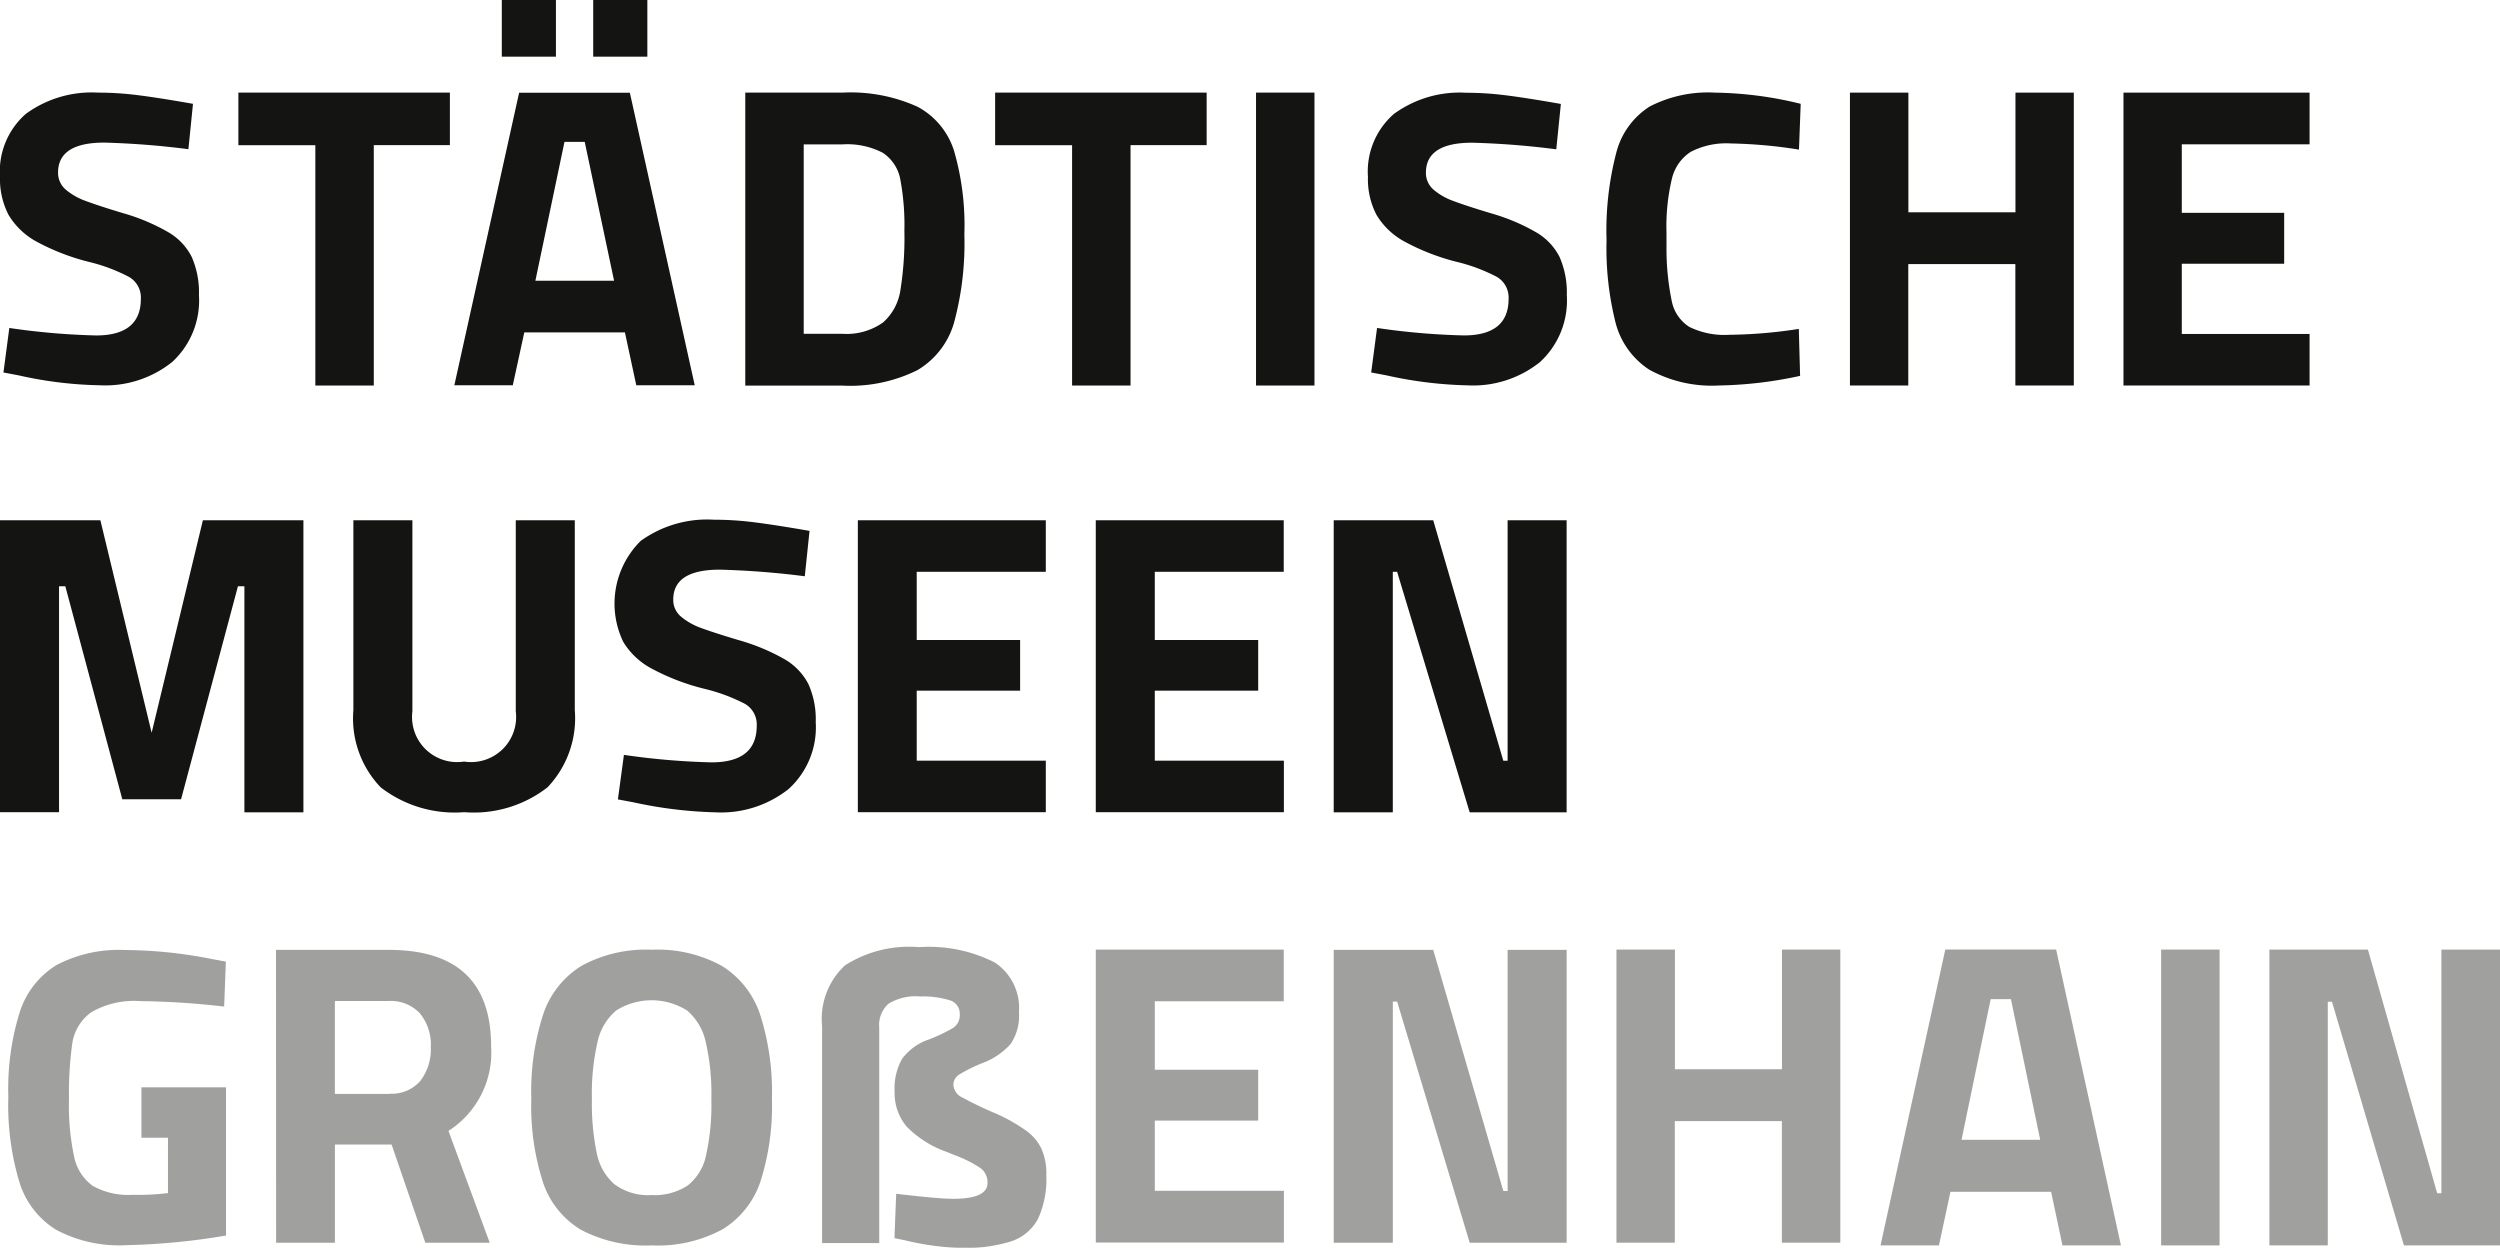
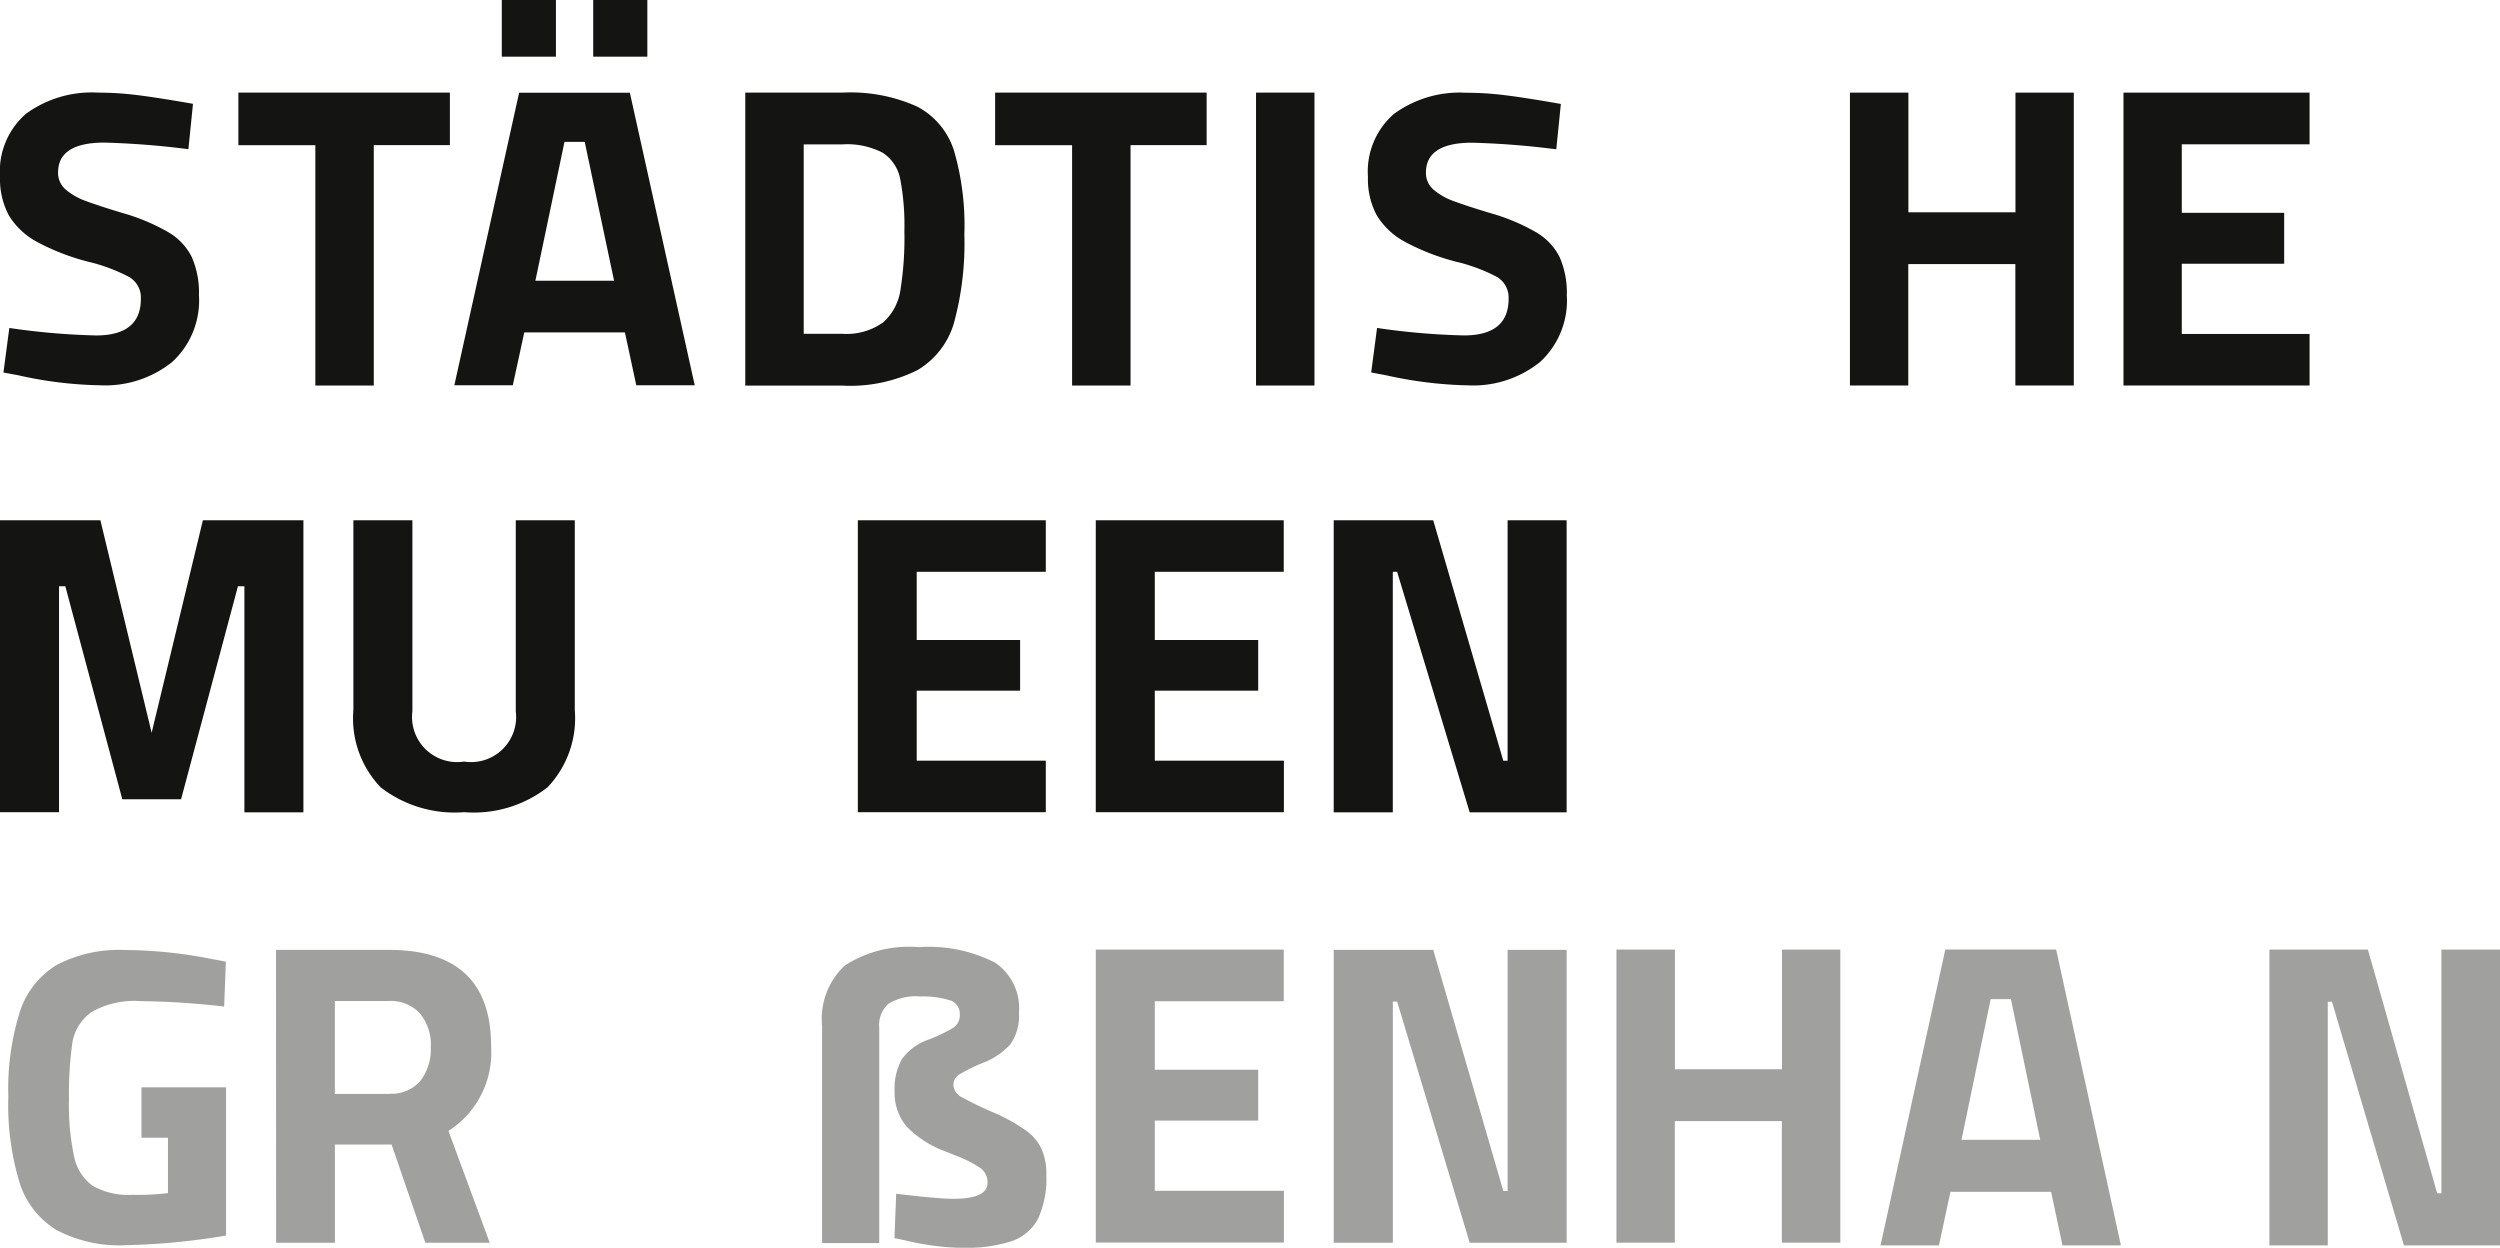
<svg xmlns="http://www.w3.org/2000/svg" viewBox="0 0 119.078 59.436">
  <defs>
    <style>
      .cls-1 {
        fill: #141412;
      }

      .cls-2 {
        opacity: 0.403;
      }
    </style>
  </defs>
  <g id="Group_11" data-name="Group 11" transform="translate(0)">
    <g id="Group_8" data-name="Group 8" transform="translate(0)">
      <path id="Path_199" data-name="Path 199" class="cls-1" d="M.889,19.917.164,19.78l.28-2.12a33.654,33.654,0,0,0,4.131.356q2.134,0,2.134-1.744a1.131,1.131,0,0,0-.568-1.046,8.23,8.23,0,0,0-1.895-.711,10.685,10.685,0,0,1-2.51-.971A3.492,3.492,0,0,1,.41,12.277,3.717,3.717,0,0,1,0,10.451,3.636,3.636,0,0,1,1.231,7.462,5.309,5.309,0,0,1,4.678,6.45a14.808,14.808,0,0,1,1.792.109c.616.075,1.525.212,2.722.424L8.974,9.145A39.162,39.162,0,0,0,4.966,8.83c-1.464,0-2.2.479-2.2,1.423a1.045,1.045,0,0,0,.363.814,3.062,3.062,0,0,0,.91.527c.363.137.971.342,1.833.6a9.482,9.482,0,0,1,2.154.91,2.842,2.842,0,0,1,1.108,1.176,4.2,4.2,0,0,1,.342,1.813A3.978,3.978,0,0,1,8.2,19.281a5.1,5.1,0,0,1-3.454,1.108A18.988,18.988,0,0,1,.889,19.917Z" transform="translate(0 -2.038)" />
      <path id="Path_200" data-name="Path 200" class="cls-1" d="M20.266,8.953H16.6V6.45H26.675v2.5H23.05V20.4H20.266Z" transform="translate(-5.246 -2.038)" />
      <path id="Path_201" data-name="Path 201" class="cls-1" d="M39.765,15.834H34.971l-.547,2.517H31.64L34.725,4.418H40L43.09,18.351H40.306ZM33.9,0h2.579V2.7H33.9ZM37.85,6.758h-.964L35.5,13.371h3.748ZM38.254,0h2.579V2.7H38.254Z" transform="translate(-9.999)" />
      <path id="Path_202" data-name="Path 202" class="cls-1" d="M60.1,7.12a3.6,3.6,0,0,1,1.744,2.1,12.74,12.74,0,0,1,.492,3.981,14.488,14.488,0,0,1-.486,4.186,3.857,3.857,0,0,1-1.744,2.278,7.185,7.185,0,0,1-3.6.739H51.9V6.45h4.617A7.731,7.731,0,0,1,60.1,7.12ZM58.459,17.4a2.545,2.545,0,0,0,.828-1.525,15.756,15.756,0,0,0,.192-2.838,11.758,11.758,0,0,0-.2-2.483,1.935,1.935,0,0,0-.828-1.238,3.669,3.669,0,0,0-1.936-.4H54.684v9.021h1.833A3.005,3.005,0,0,0,58.459,17.4Z" transform="translate(-16.402 -2.038)" />
      <path id="Path_203" data-name="Path 203" class="cls-1" d="M72.966,8.953H69.3V6.45H79.375v2.5H75.75V20.4H72.966V8.953Z" transform="translate(-21.901 -2.038)" />
      <path id="Path_204" data-name="Path 204" class="cls-1" d="M87.47,6.45h2.784V20.4H87.47Z" transform="translate(-27.644 -2.038)" />
      <path id="Path_205" data-name="Path 205" class="cls-1" d="M96.142,19.92l-.725-.137.28-2.12a33.654,33.654,0,0,0,4.131.356q2.134,0,2.134-1.744a1.138,1.138,0,0,0-.561-1.046,8.23,8.23,0,0,0-1.895-.711A10.686,10.686,0,0,1,97,13.546a3.492,3.492,0,0,1-1.327-1.265,3.671,3.671,0,0,1-.41-1.819,3.636,3.636,0,0,1,1.231-2.989A5.309,5.309,0,0,1,99.938,6.46a14.808,14.808,0,0,1,1.792.109c.616.075,1.525.212,2.722.424l-.219,2.161a39.3,39.3,0,0,0-4.008-.315c-1.464,0-2.2.479-2.2,1.423a1.045,1.045,0,0,0,.363.814,2.977,2.977,0,0,0,.91.527c.362.137.971.342,1.833.6a9.482,9.482,0,0,1,2.154.91,2.842,2.842,0,0,1,1.108,1.176,4.2,4.2,0,0,1,.342,1.813,3.978,3.978,0,0,1-1.279,3.187,5.1,5.1,0,0,1-3.454,1.108A19.563,19.563,0,0,1,96.142,19.92Z" transform="translate(-30.106 -2.042)" />
-       <path id="Path_206" data-name="Path 206" class="cls-1" d="M113.911,19.644a3.8,3.8,0,0,1-1.6-2.23,14.478,14.478,0,0,1-.431-3.933,14.649,14.649,0,0,1,.472-4.2,3.68,3.68,0,0,1,1.58-2.168,6.039,6.039,0,0,1,3.105-.663,17.921,17.921,0,0,1,4.09.533l-.082,2.182a22.876,22.876,0,0,0-3.242-.294,3.686,3.686,0,0,0-1.915.4,2.1,2.1,0,0,0-.9,1.3,9.807,9.807,0,0,0-.253,2.544v.732a12.322,12.322,0,0,0,.253,2.544,1.888,1.888,0,0,0,.834,1.217,3.782,3.782,0,0,0,1.915.376,22.817,22.817,0,0,0,3.3-.28l.062,2.237a19.515,19.515,0,0,1-3.851.458A6.179,6.179,0,0,1,113.911,19.644Z" transform="translate(-35.358 -2.038)" />
      <path id="Path_207" data-name="Path 207" class="cls-1" d="M139.493,6.45V20.4h-2.784V14.617h-5.1V20.4H128.83V6.45h2.784v5.7h5.1V6.45Z" transform="translate(-40.715 -2.038)" />
      <path id="Path_208" data-name="Path 208" class="cls-1" d="M150.657,8.912v3.263h4.877V14.6h-4.877v3.345h6.087V20.4H147.88V6.45h8.864V8.912h-6.087Z" transform="translate(-46.736 -2.038)" />
    </g>
    <g id="Group_9" data-name="Group 9" transform="translate(0 24.753)">
      <path id="Path_209" data-name="Path 209" class="cls-1" d="M14.452,36.23V50.142H11.641V39.376h-.308L8.625,49.519h-2.8L3.112,39.376h-.3V50.135H0V36.23H4.781L7.223,46.353,9.664,36.23Z" transform="translate(0 -36.203)" />
      <path id="Path_210" data-name="Path 210" class="cls-1" d="M25.91,48.952a4.745,4.745,0,0,1-1.3-3.68V36.23h2.811v9.1a2.148,2.148,0,0,0,2.462,2.394,2.148,2.148,0,0,0,2.462-2.394v-9.1h2.811v9.042a4.77,4.77,0,0,1-1.3,3.68,5.719,5.719,0,0,1-3.967,1.183A5.768,5.768,0,0,1,25.91,48.952Z" transform="translate(-7.778 -36.203)" />
-       <path id="Path_211" data-name="Path 211" class="cls-1" d="M43.689,49.65l-.732-.137.287-2.12a34.4,34.4,0,0,0,4.172.356q2.154,0,2.154-1.744A1.131,1.131,0,0,0,49,44.958a8.481,8.481,0,0,0-1.915-.711,10.65,10.65,0,0,1-2.531-.971,3.488,3.488,0,0,1-1.341-1.265,4.2,4.2,0,0,1,.828-4.808,5.4,5.4,0,0,1,3.481-1.012,15.142,15.142,0,0,1,1.813.109c.622.075,1.539.212,2.75.424l-.226,2.161a40.03,40.03,0,0,0-4.049-.315c-1.477,0-2.216.479-2.216,1.423a1.029,1.029,0,0,0,.369.814,3.1,3.1,0,0,0,.917.527c.369.137.985.342,1.854.6a9.7,9.7,0,0,1,2.175.91,2.924,2.924,0,0,1,1.122,1.176,4.1,4.1,0,0,1,.349,1.813,3.964,3.964,0,0,1-1.293,3.187A5.18,5.18,0,0,1,47.6,50.129,20.53,20.53,0,0,1,43.689,49.65Z" transform="translate(-13.526 -36.19)" />
      <path id="Path_212" data-name="Path 212" class="cls-1" d="M62.544,38.685v3.249h4.925v2.414H62.544V47.68h6.149v2.455H59.74V36.23h8.953v2.455Z" transform="translate(-18.88 -36.203)" />
      <path id="Path_213" data-name="Path 213" class="cls-1" d="M79.121,38.685v3.249h4.925v2.414H79.121V47.68H85.27v2.455H76.31V36.23h8.953v2.455Z" transform="translate(-24.117 -36.203)" />
      <path id="Path_214" data-name="Path 214" class="cls-1" d="M103.974,36.23V50.142H99.357L95.9,38.685h-.205V50.142H92.88V36.23h4.74l3.338,11.456h.205V36.23Z" transform="translate(-29.354 -36.203)" />
    </g>
    <g id="Group_10" data-name="Group 10" class="cls-2" transform="translate(0.397 45.114)">
      <path id="Path_215" data-name="Path 215" class="cls-1" d="M2.864,79.49a4.071,4.071,0,0,1-1.758-2.278A12.789,12.789,0,0,1,.58,73.136a12.272,12.272,0,0,1,.547-4.029,4.075,4.075,0,0,1,1.758-2.237,6.4,6.4,0,0,1,3.242-.711,21.766,21.766,0,0,1,4.083.417l.732.137-.082,2.141a37.975,37.975,0,0,0-3.988-.26,4.09,4.09,0,0,0-2.339.527,2.245,2.245,0,0,0-.9,1.436,17.355,17.355,0,0,0-.164,2.709A11.627,11.627,0,0,0,3.713,76a2.265,2.265,0,0,0,.882,1.388,3.416,3.416,0,0,0,1.9.431,11.78,11.78,0,0,0,1.689-.082V75.1H6.92V72.7h4.029v7.059a32.3,32.3,0,0,1-4.719.458A6.4,6.4,0,0,1,2.864,79.49Z" transform="translate(-0.58 -66.023)" />
      <path id="Path_216" data-name="Path 216" class="cls-1" d="M19.22,66.15h5.369q4.883,0,4.877,4.6a4.427,4.427,0,0,1-2.031,4.022L29.4,80.1H26.333l-1.607-4.678h-2.7V80.1h-2.8ZM24.623,73a1.807,1.807,0,0,0,1.464-.6,2.465,2.465,0,0,0,.506-1.628,2.321,2.321,0,0,0-.527-1.607,1.9,1.9,0,0,0-1.484-.581H22.024V73.01h2.6Z" transform="translate(-6.471 -66.02)" />
-       <path id="Path_217" data-name="Path 217" class="cls-1" d="M39.373,79.484a4.173,4.173,0,0,1-1.819-2.271A11.888,11.888,0,0,1,37,73.24a11.912,11.912,0,0,1,.561-4.008,4.309,4.309,0,0,1,1.819-2.319,6.381,6.381,0,0,1,3.351-.773,6.364,6.364,0,0,1,3.351.773A4.341,4.341,0,0,1,47.9,69.232a12.088,12.088,0,0,1,.561,4.008,11.835,11.835,0,0,1-.54,3.919,4.256,4.256,0,0,1-1.8,2.291,6.472,6.472,0,0,1-3.392.773A6.624,6.624,0,0,1,39.373,79.484Zm5.075-2.113a2.48,2.48,0,0,0,.875-1.436,11.152,11.152,0,0,0,.253-2.688,10.97,10.97,0,0,0-.267-2.708,2.749,2.749,0,0,0-.882-1.5,3.168,3.168,0,0,0-3.392,0,2.709,2.709,0,0,0-.882,1.5,11.007,11.007,0,0,0-.267,2.708,11.741,11.741,0,0,0,.226,2.558,2.646,2.646,0,0,0,.841,1.5,2.678,2.678,0,0,0,1.778.52A2.875,2.875,0,0,0,44.448,77.371Z" transform="translate(-12.09 -66.017)" />
      <path id="Path_218" data-name="Path 218" class="cls-1" d="M61.183,79.92l-.486-.1.082-2.113c1.327.157,2.237.239,2.722.239,1.081,0,1.628-.253,1.628-.752a.842.842,0,0,0-.335-.711,5.858,5.858,0,0,0-1.231-.616l-.383-.157A4.959,4.959,0,0,1,61.272,74.5a2.492,2.492,0,0,1-.568-1.669,2.858,2.858,0,0,1,.362-1.559,2.629,2.629,0,0,1,1.258-.91A7.461,7.461,0,0,0,63.5,69.8a.723.723,0,0,0,.308-.643.666.666,0,0,0-.486-.67,4.363,4.363,0,0,0-1.4-.178,2.466,2.466,0,0,0-1.512.349,1.357,1.357,0,0,0-.438,1.135V80.056H57.25V69.715a3.483,3.483,0,0,1,1.088-2.886,5.666,5.666,0,0,1,3.529-.869,6.925,6.925,0,0,1,3.611.732,2.6,2.6,0,0,1,1.149,2.373,2.4,2.4,0,0,1-.4,1.512,3.4,3.4,0,0,1-1.375.917,7.812,7.812,0,0,0-1.06.527.576.576,0,0,0-.287.506.716.716,0,0,0,.438.6,16.5,16.5,0,0,0,1.573.752,8.378,8.378,0,0,1,1.443.814,2.259,2.259,0,0,1,.739.869,2.889,2.889,0,0,1,.233,1.245,4.553,4.553,0,0,1-.4,2.1,2.247,2.247,0,0,1-1.279,1.067,7.432,7.432,0,0,1-2.428.315A13.187,13.187,0,0,1,61.183,79.92Z" transform="translate(-18.49 -65.96)" />
      <path id="Path_219" data-name="Path 219" class="cls-1" d="M79.121,68.592v3.262h4.925v2.421H79.121v3.345H85.27v2.462H76.31V66.13h8.953v2.462H79.121Z" transform="translate(-24.513 -66.014)" />
      <path id="Path_220" data-name="Path 220" class="cls-1" d="M103.974,66.15V80.1H99.357L95.9,68.612h-.205V80.1H92.88V66.15h4.74l3.338,11.484h.205V66.15Z" transform="translate(-29.75 -66.02)" />
      <path id="Path_221" data-name="Path 221" class="cls-1" d="M123.233,66.13V80.09h-2.784V74.3h-5.1V80.09H112.57V66.13h2.784v5.7h5.1v-5.7h2.784Z" transform="translate(-35.973 -66.014)" />
      <path id="Path_222" data-name="Path 222" class="cls-1" d="M139.085,77.668h-4.795l-.547,2.551H130.96l3.085-14.09h5.28l3.085,14.09h-2.784ZM137.17,68.49h-.964l-1.388,6.7h3.748Z" transform="translate(-41.785 -66.014)" />
-       <path id="Path_223" data-name="Path 223" class="cls-1" d="M150.5,66.13h2.784V80.22H150.5Z" transform="translate(-47.96 -66.014)" />
      <path id="Path_224" data-name="Path 224" class="cls-1" d="M169.024,66.13V80.22h-4.576l-3.427-11.607h-.2V80.22H158.04V66.13h4.692l3.3,11.607h.2V66.13Z" transform="translate(-50.343 -66.014)" />
    </g>
  </g>
</svg>